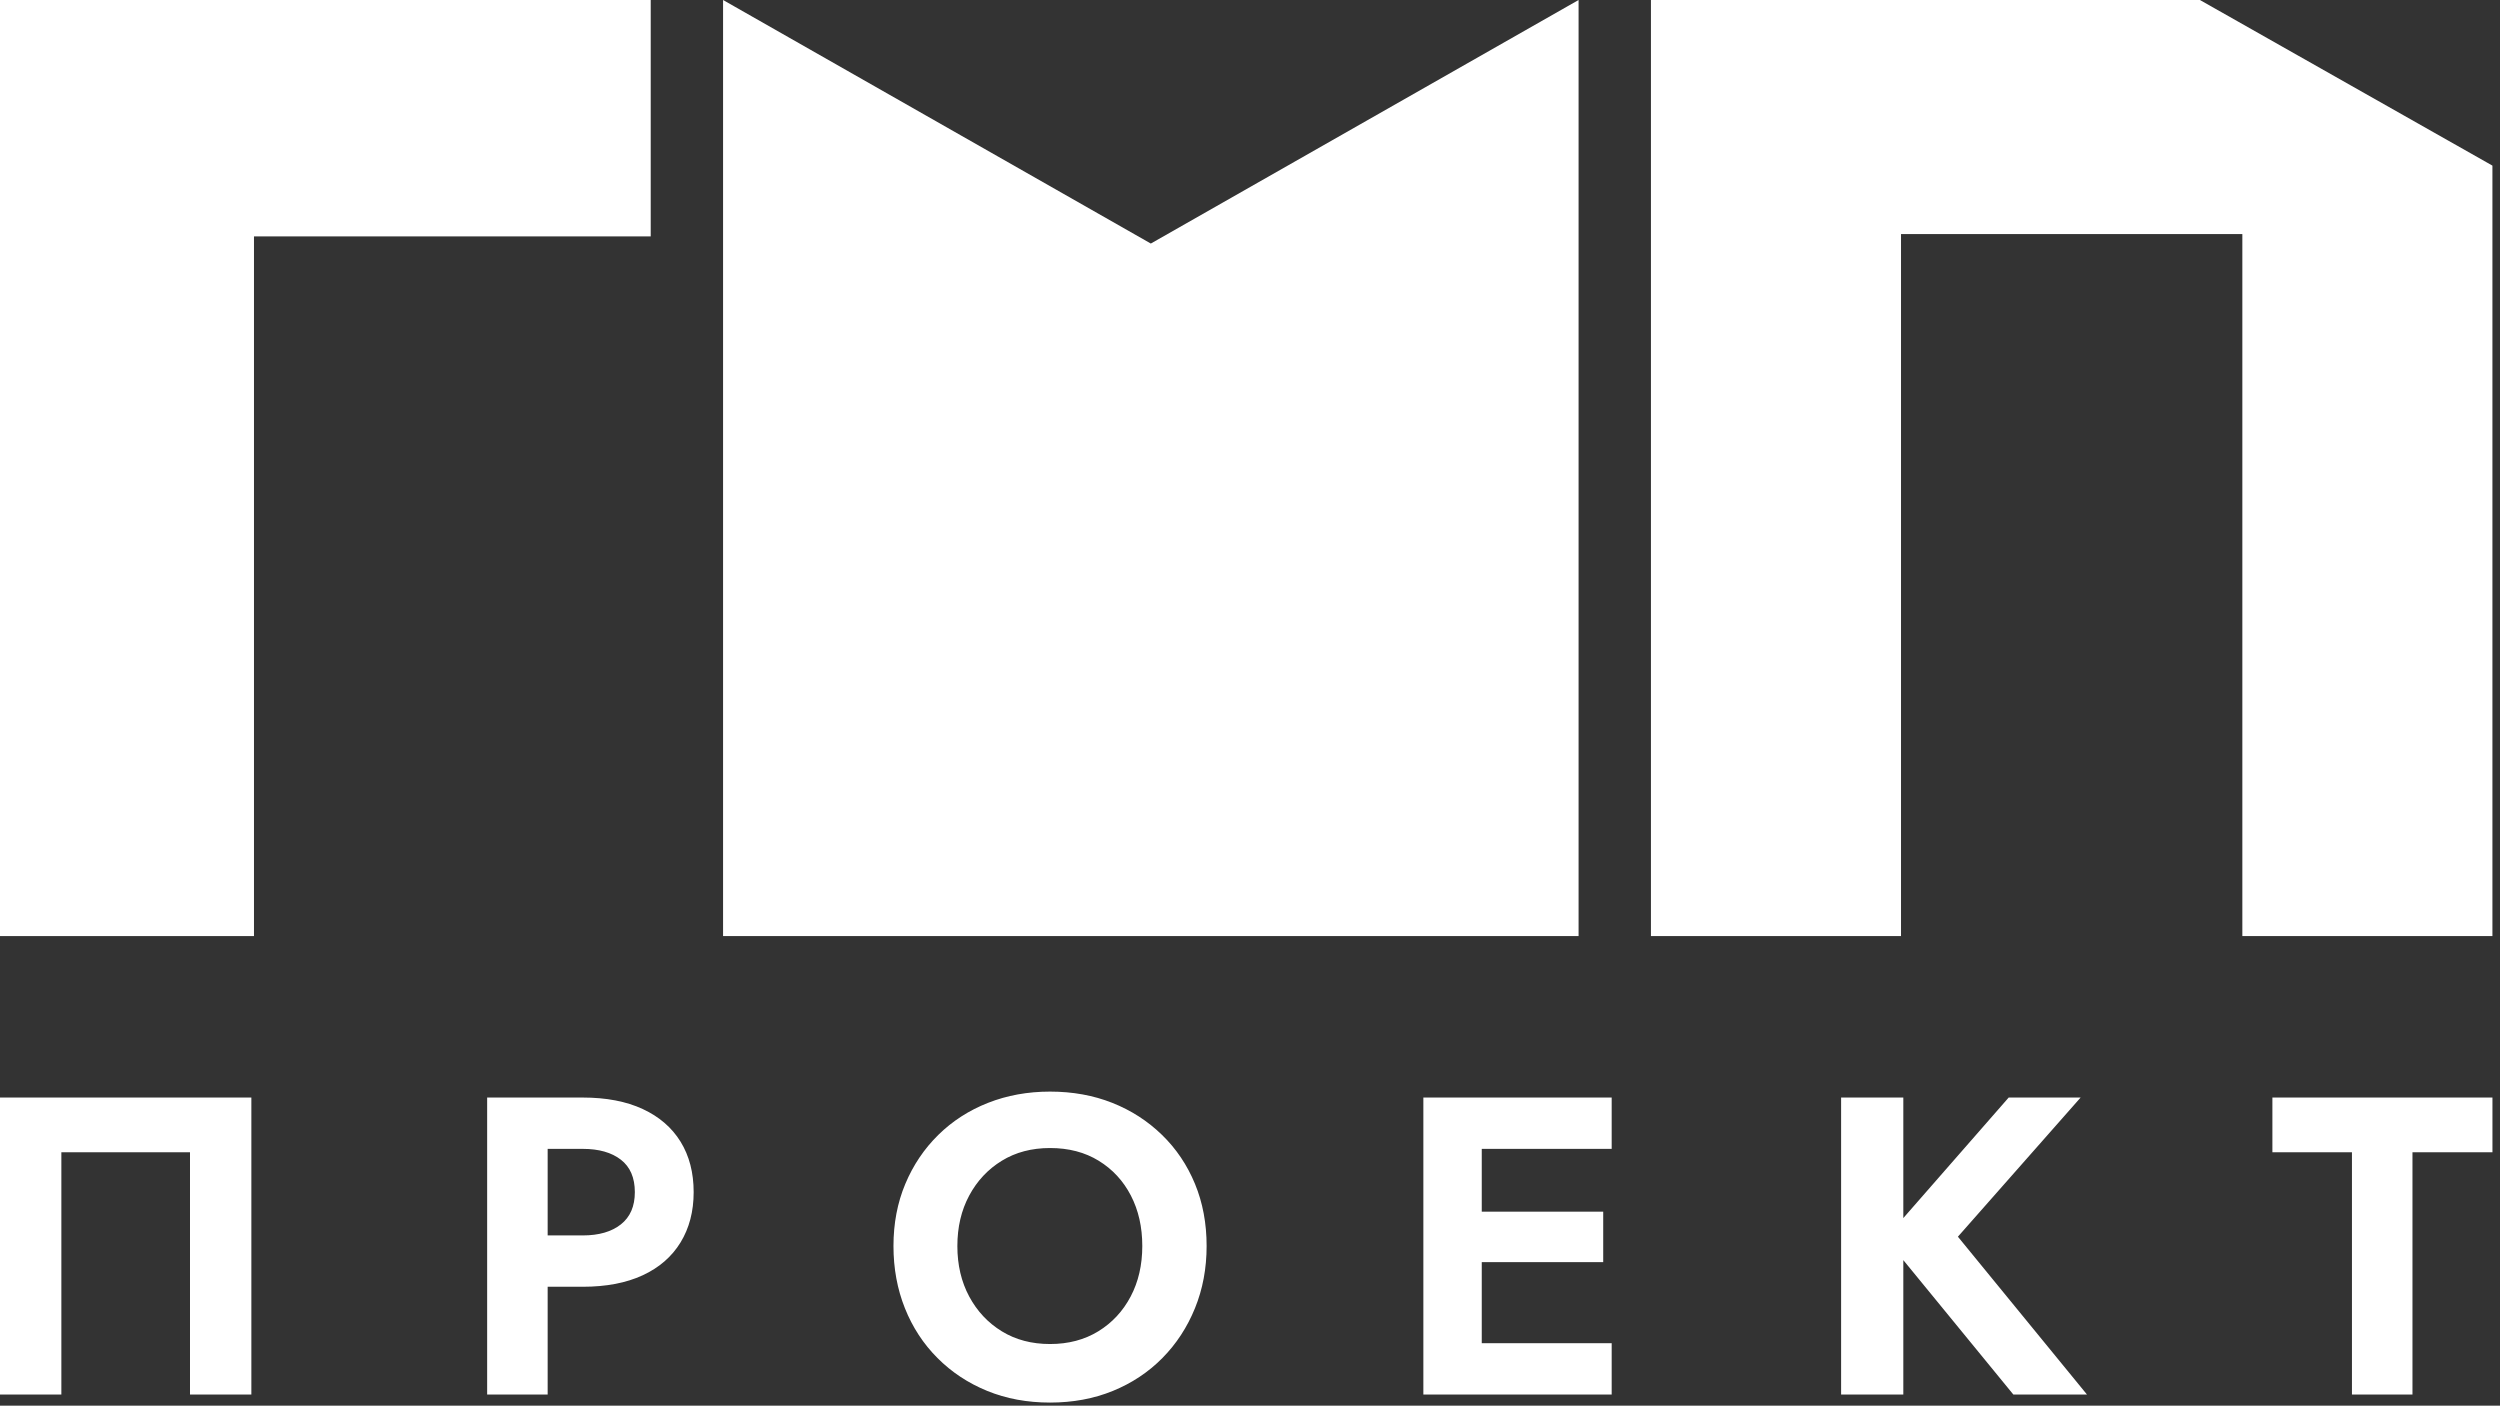
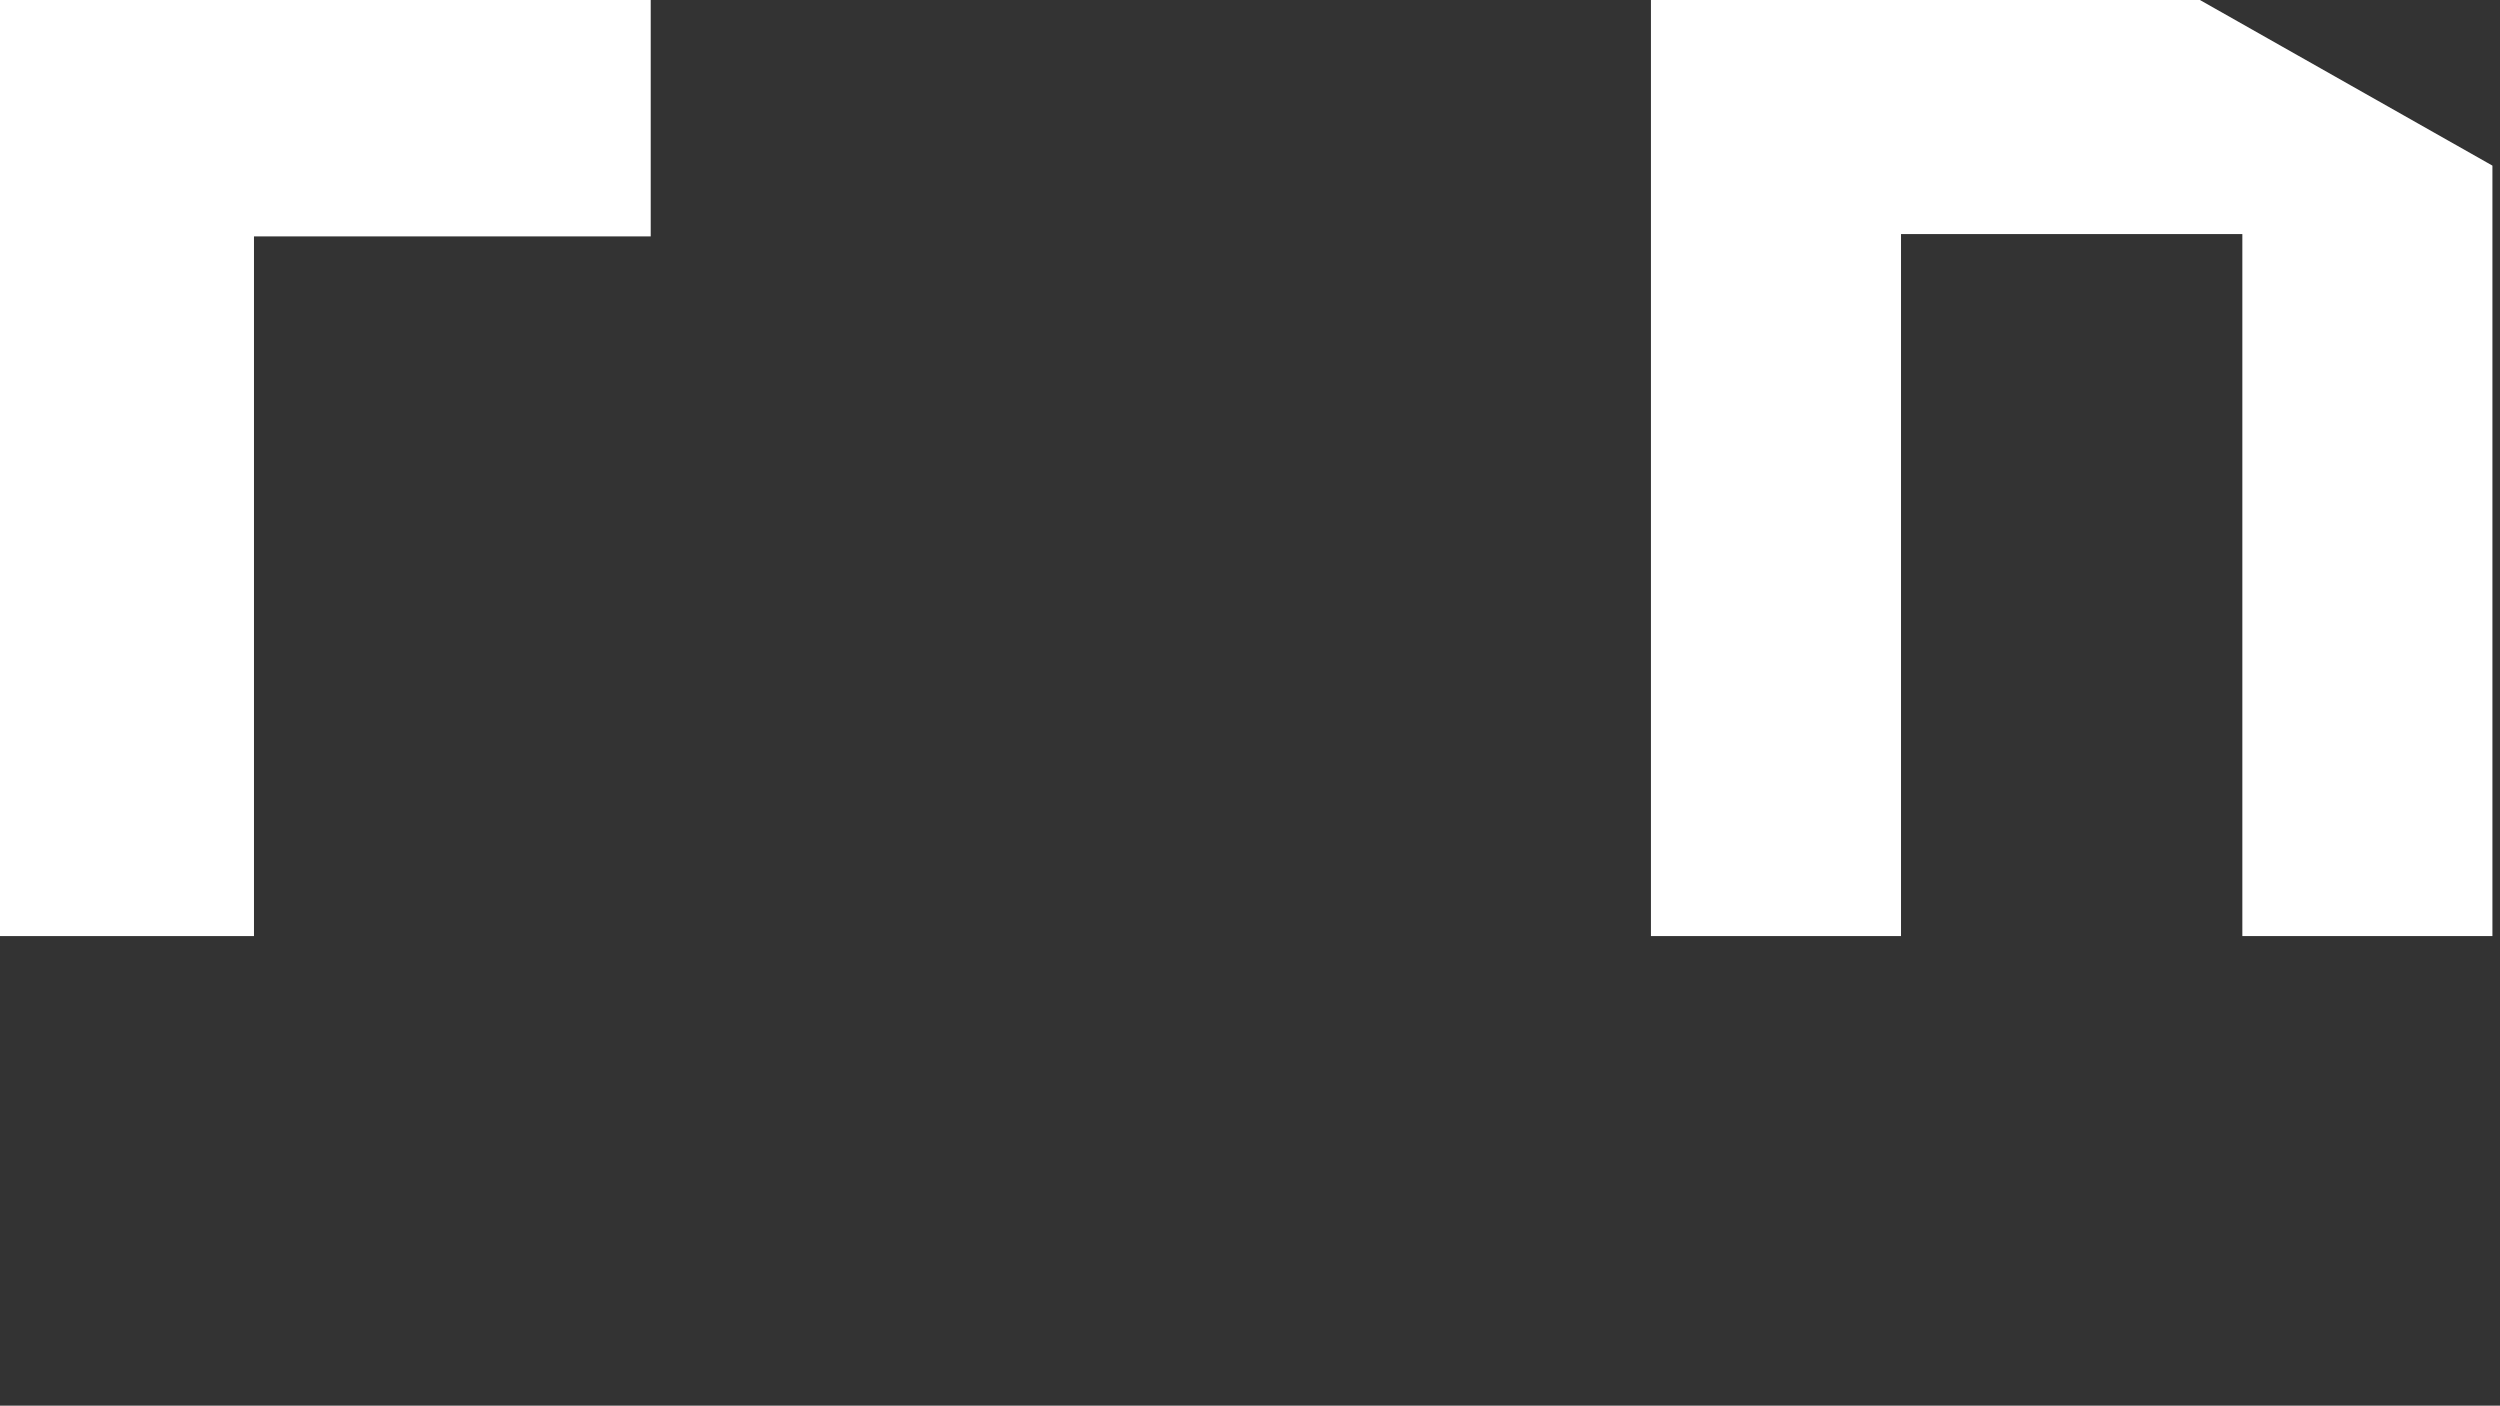
<svg xmlns="http://www.w3.org/2000/svg" width="100%" height="100%" viewBox="0 0 281 158" xml:space="preserve" style="fill-rule:evenodd;clip-rule:evenodd;stroke-linejoin:round;stroke-miterlimit:2;">
  <rect x="0" y="0" width="281" height="158" fill="#333333" stroke="none" />
-   <path d="M82.564,0.735l46.789,26.64l48.079,-27.375l0,105.215l-96.159,0l0,-105.215l1.291,0.735Z" style="fill:#fff;" />
  <path d="M0,0l73.14,0l0,26.571l-44.593,0l0,78.644l-28.547,0l0,-105.215Z" style="fill:#fff;fill-rule:nonzero;" />
  <path d="M185.566,0l61.706,0l32.876,18.616l0,86.599l-28.108,0l0,-78.903l-38.366,0l0,78.903l-28.108,0l0,-105.215Z" style="fill:#fff;fill-rule:nonzero;" />
-   <path d="M21.356,129.514l0,27.229l6.897,0l0,-33.38l-28.253,0l0,33.38l6.897,0l0,-27.229l14.459,0Zm33.4,-6.151l0,33.38l6.801,0l0,-33.38l-6.801,0Zm4.138,5.77l6.612,-0c1.807,-0 3.234,0.405 4.28,1.216c1.047,0.811 1.57,2.027 1.57,3.648c0,1.589 -0.523,2.797 -1.57,3.624c-1.046,0.826 -2.473,1.24 -4.28,1.24l-6.612,-0l0,5.77l6.612,-0c2.631,-0 4.875,-0.429 6.73,-1.288c1.855,-0.858 3.274,-2.09 4.257,-3.695c0.983,-1.606 1.474,-3.489 1.474,-5.651c0,-2.194 -0.491,-4.085 -1.474,-5.675c-0.983,-1.589 -2.402,-2.813 -4.258,-3.672c-1.854,-0.858 -4.098,-1.287 -6.73,-1.287l-6.611,-0l0,5.77Zm48.714,10.92c0,-2.13 0.444,-4.021 1.332,-5.675c0.888,-1.653 2.109,-2.956 3.663,-3.91c1.554,-0.954 3.361,-1.43 5.422,-1.43c2.093,-0 3.916,0.476 5.47,1.43c1.554,0.954 2.759,2.257 3.615,3.91c0.856,1.654 1.284,3.545 1.284,5.675c0,2.13 -0.436,4.021 -1.308,5.675c-0.871,1.653 -2.084,2.956 -3.638,3.91c-1.554,0.953 -3.361,1.43 -5.423,1.43c-2.061,-0 -3.868,-0.477 -5.422,-1.43c-1.554,-0.954 -2.775,-2.257 -3.663,-3.91c-0.888,-1.654 -1.332,-3.545 -1.332,-5.675Zm-7.182,-0c0,2.511 0.428,4.84 1.284,6.986c0.856,2.146 2.077,4.013 3.663,5.603c1.585,1.589 3.448,2.821 5.589,3.696c2.14,0.874 4.495,1.311 7.063,1.311c2.569,-0 4.923,-0.437 7.064,-1.311c2.14,-0.875 3.995,-2.107 5.565,-3.696c1.569,-1.59 2.79,-3.457 3.662,-5.603c0.873,-2.146 1.308,-4.475 1.308,-6.986c0,-2.543 -0.435,-4.872 -1.308,-6.986c-0.872,-2.114 -2.108,-3.95 -3.71,-5.508c-1.601,-1.557 -3.464,-2.758 -5.588,-3.6c-2.125,-0.842 -4.456,-1.264 -6.993,-1.264c-2.505,-0 -4.828,0.422 -6.968,1.264c-2.14,0.842 -4.004,2.043 -5.589,3.6c-1.586,1.558 -2.822,3.394 -3.71,5.508c-0.888,2.114 -1.332,4.443 -1.332,6.986Zm63.936,16.69l16.791,-0l0,-5.77l-16.791,-0l0,5.77Zm0,-27.61l16.791,-0l0,-5.77l-16.791,-0l0,5.77Zm0,12.732l15.839,-0l0,-5.675l-15.839,-0l0,5.675Zm-4.376,-18.502l0,33.38l6.564,-0l0,-33.38l-6.564,-0Zm46.955,-0l0,33.38l6.992,-0l0,-33.38l-6.992,-0Zm18.836,-0l-13.842,15.832l14.365,17.548l8.276,-0l-14.507,-17.739l13.794,-15.641l-8.086,-0Zm29.641,6.151l8.942,-0l0,27.229l6.802,-0l0,-27.229l8.99,-0l0,-6.151l-24.734,-0l0,6.151Z" style="fill:#fff;fill-rule:nonzero;" />
</svg>